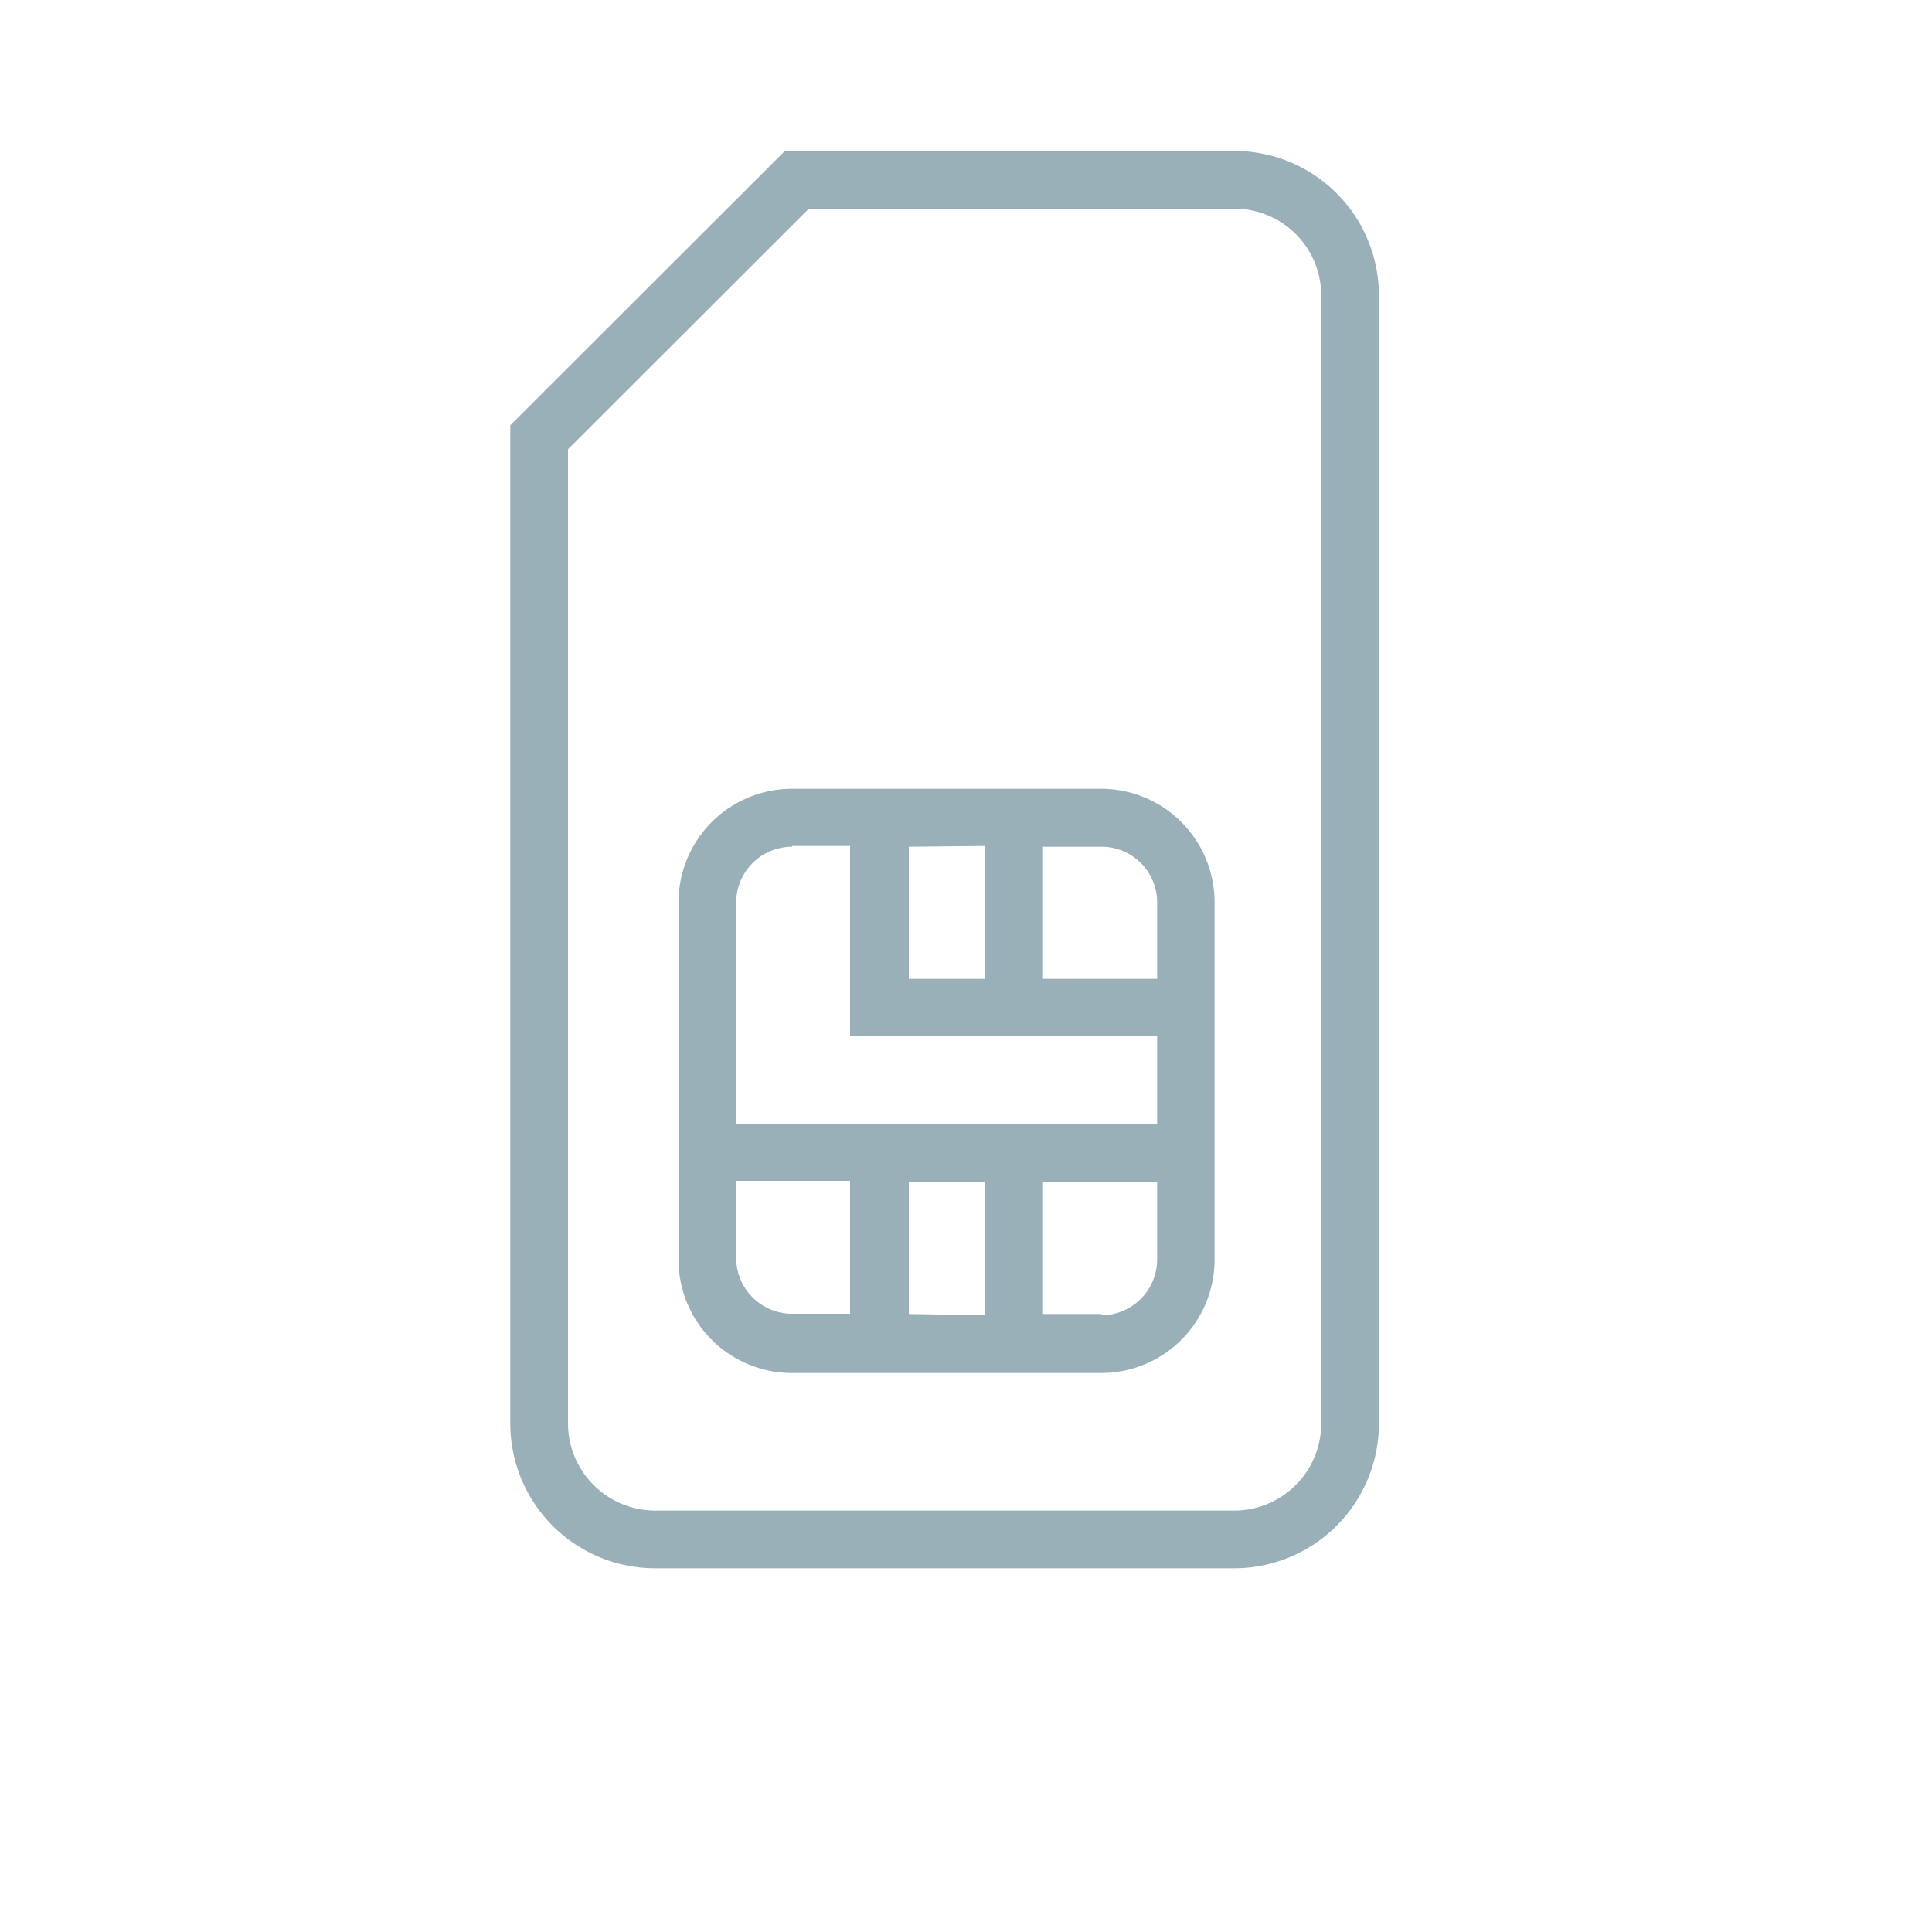
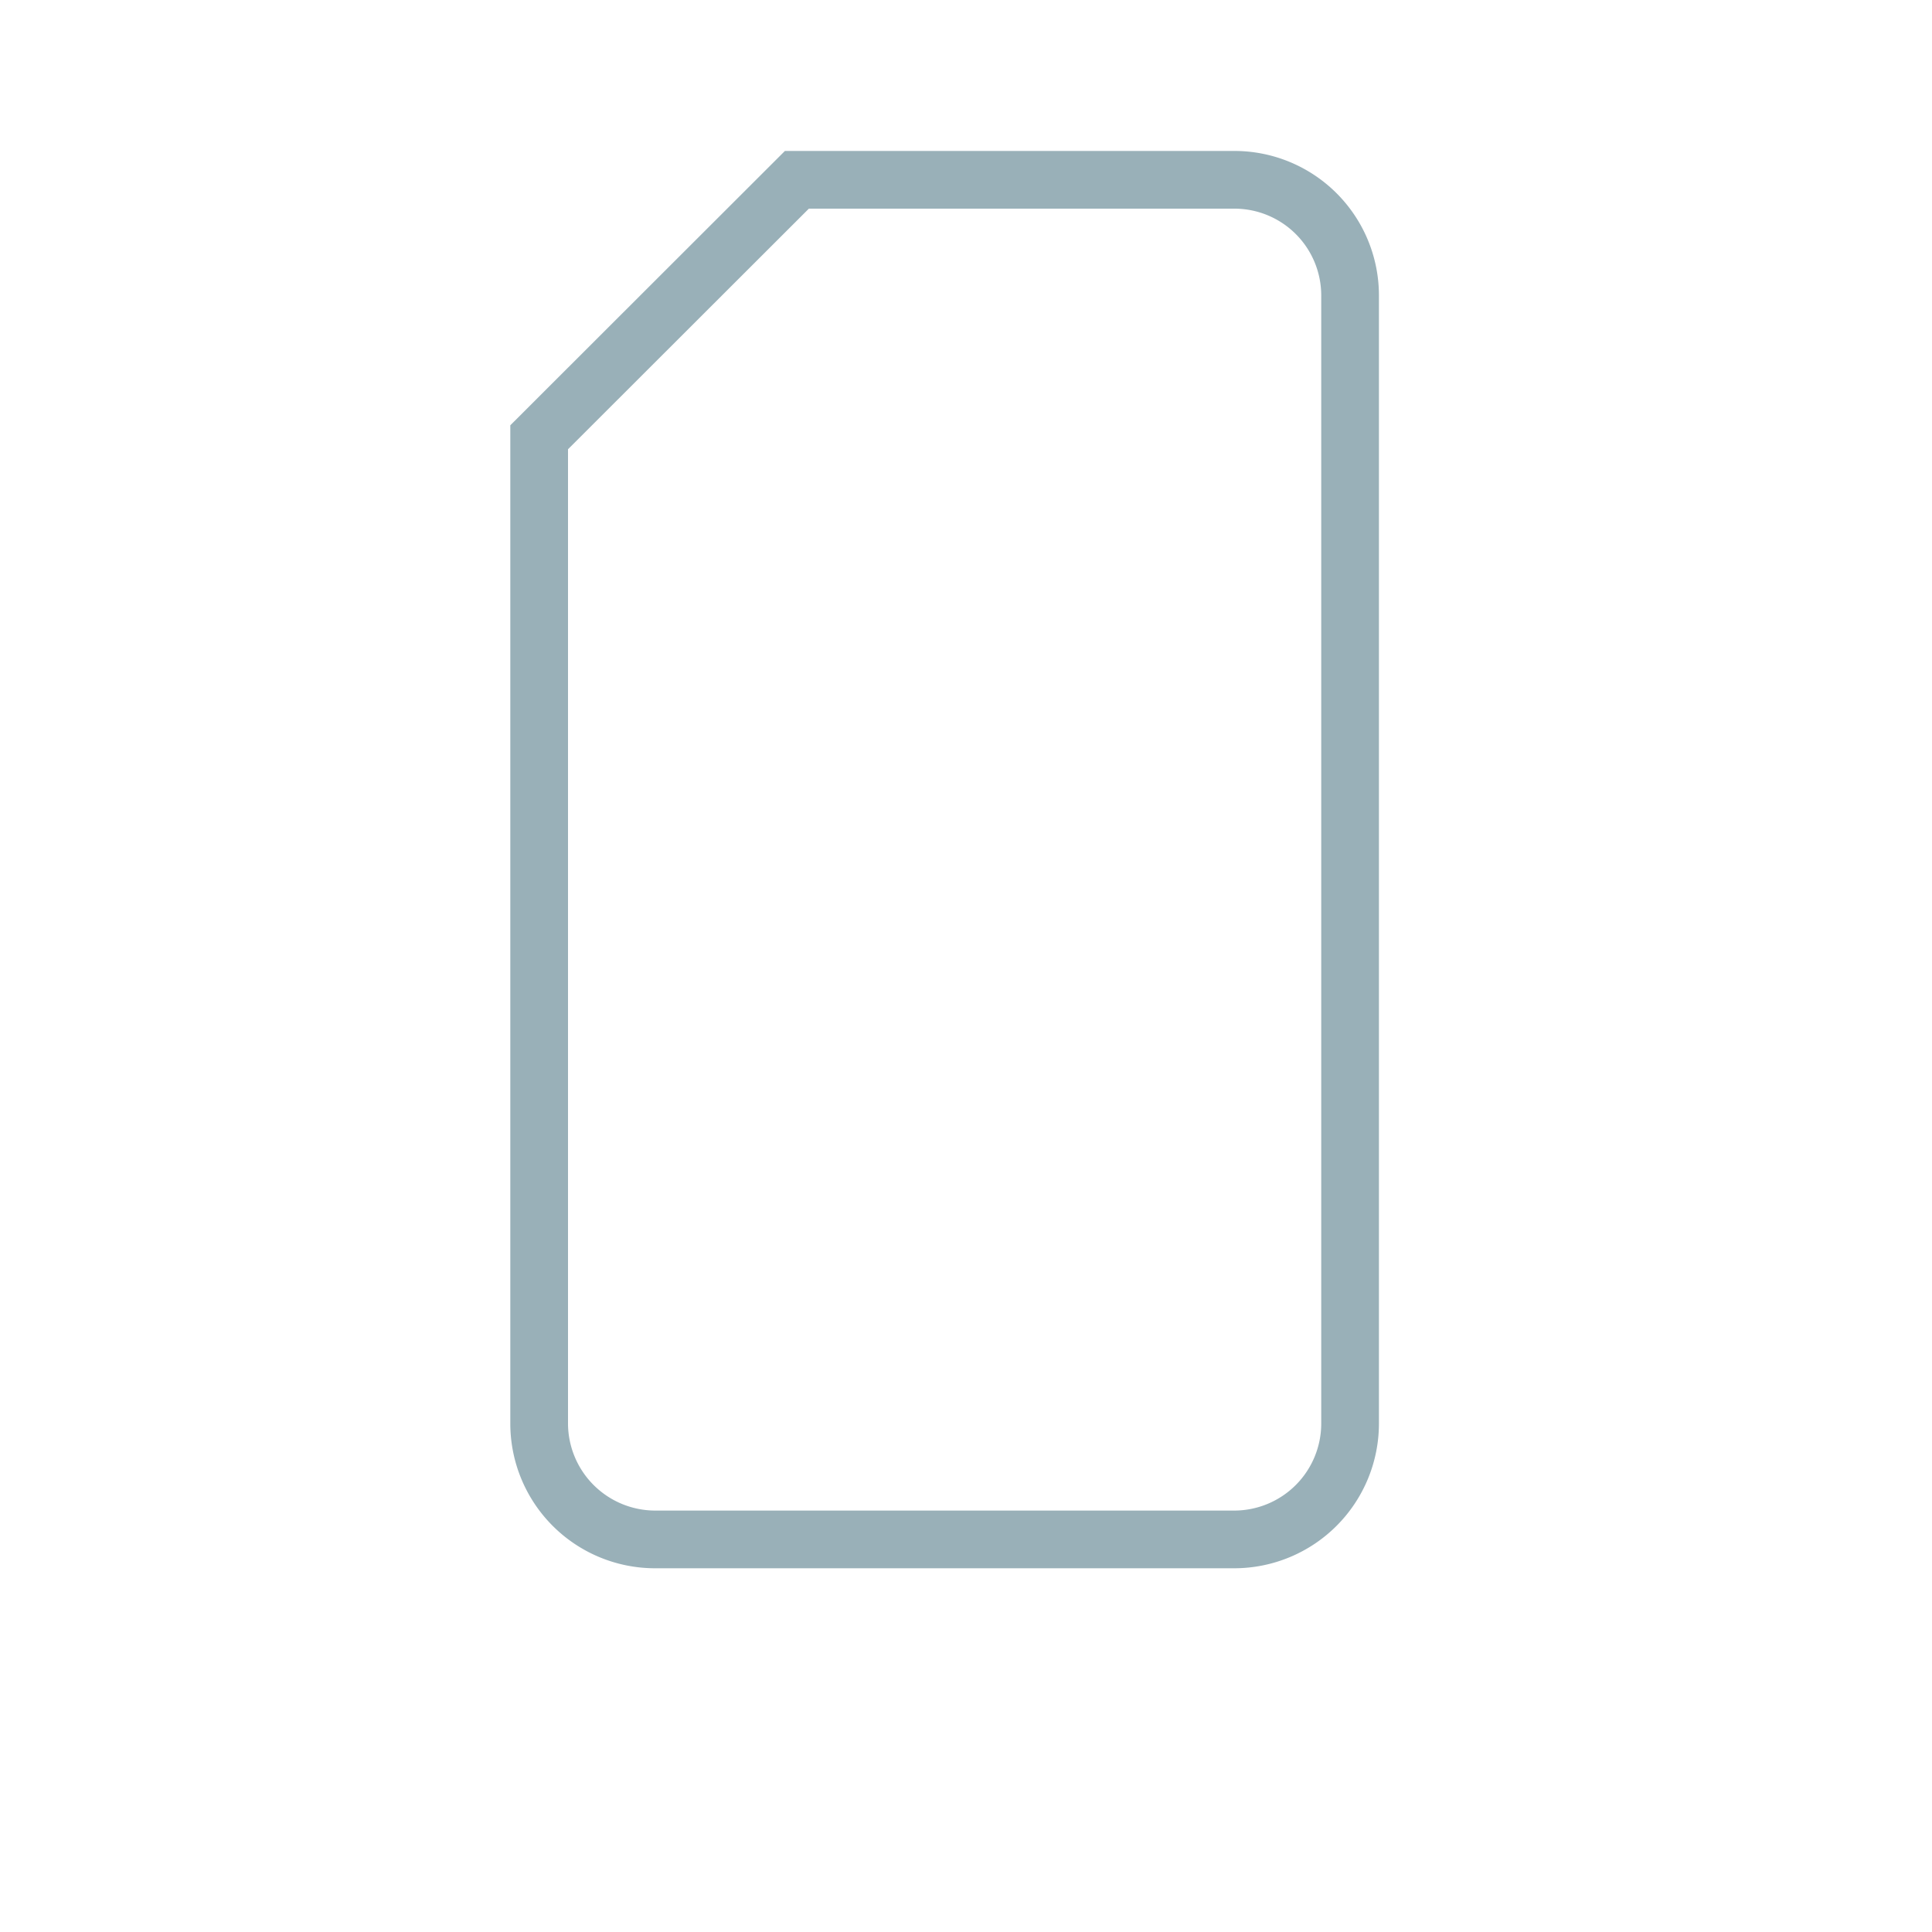
<svg xmlns="http://www.w3.org/2000/svg" width="75" height="75" viewBox="0 0 75 75">
  <path d="M47.92,5.86H30.47L19.81,16.51V55.26a5.62,5.62,0,0,0,5.62,5.62H47.92a5.62,5.62,0,0,0,5.61-5.62V11.47A5.61,5.61,0,0,0,47.92,5.86Zm3.37,49.4a3.38,3.38,0,0,1-3.37,3.38H25.43a3.39,3.39,0,0,1-3.38-3.38V17.44L31.4,8.1H47.92a3.37,3.37,0,0,1,3.37,3.37Z" fill="#99b0b8" />
-   <path d="M42.76,30.62h-12A4.41,4.41,0,0,0,26.34,35V48.89a4.4,4.4,0,0,0,4.41,4.41h12a4.4,4.4,0,0,0,4.4-4.41V35A4.41,4.41,0,0,0,42.76,30.62ZM44.92,35v3H40.46V32.87h2.3A2.16,2.16,0,0,1,44.92,35Zm-6.7-2.16V38H35.28V32.87Zm-7.47,0H33v6.27l0,1.12H44.92v3.4H28.58V35A2.17,2.17,0,0,1,30.75,32.87Zm-2.17,16v-3H33v5.16H30.75A2.17,2.17,0,0,1,28.58,48.89Zm6.7,2.17V45.9h2.94v5.16Zm7.48,0h-2.3V45.9h4.46v3A2.17,2.17,0,0,1,42.76,51.06Z" fill="#99b0b8" />
</svg>